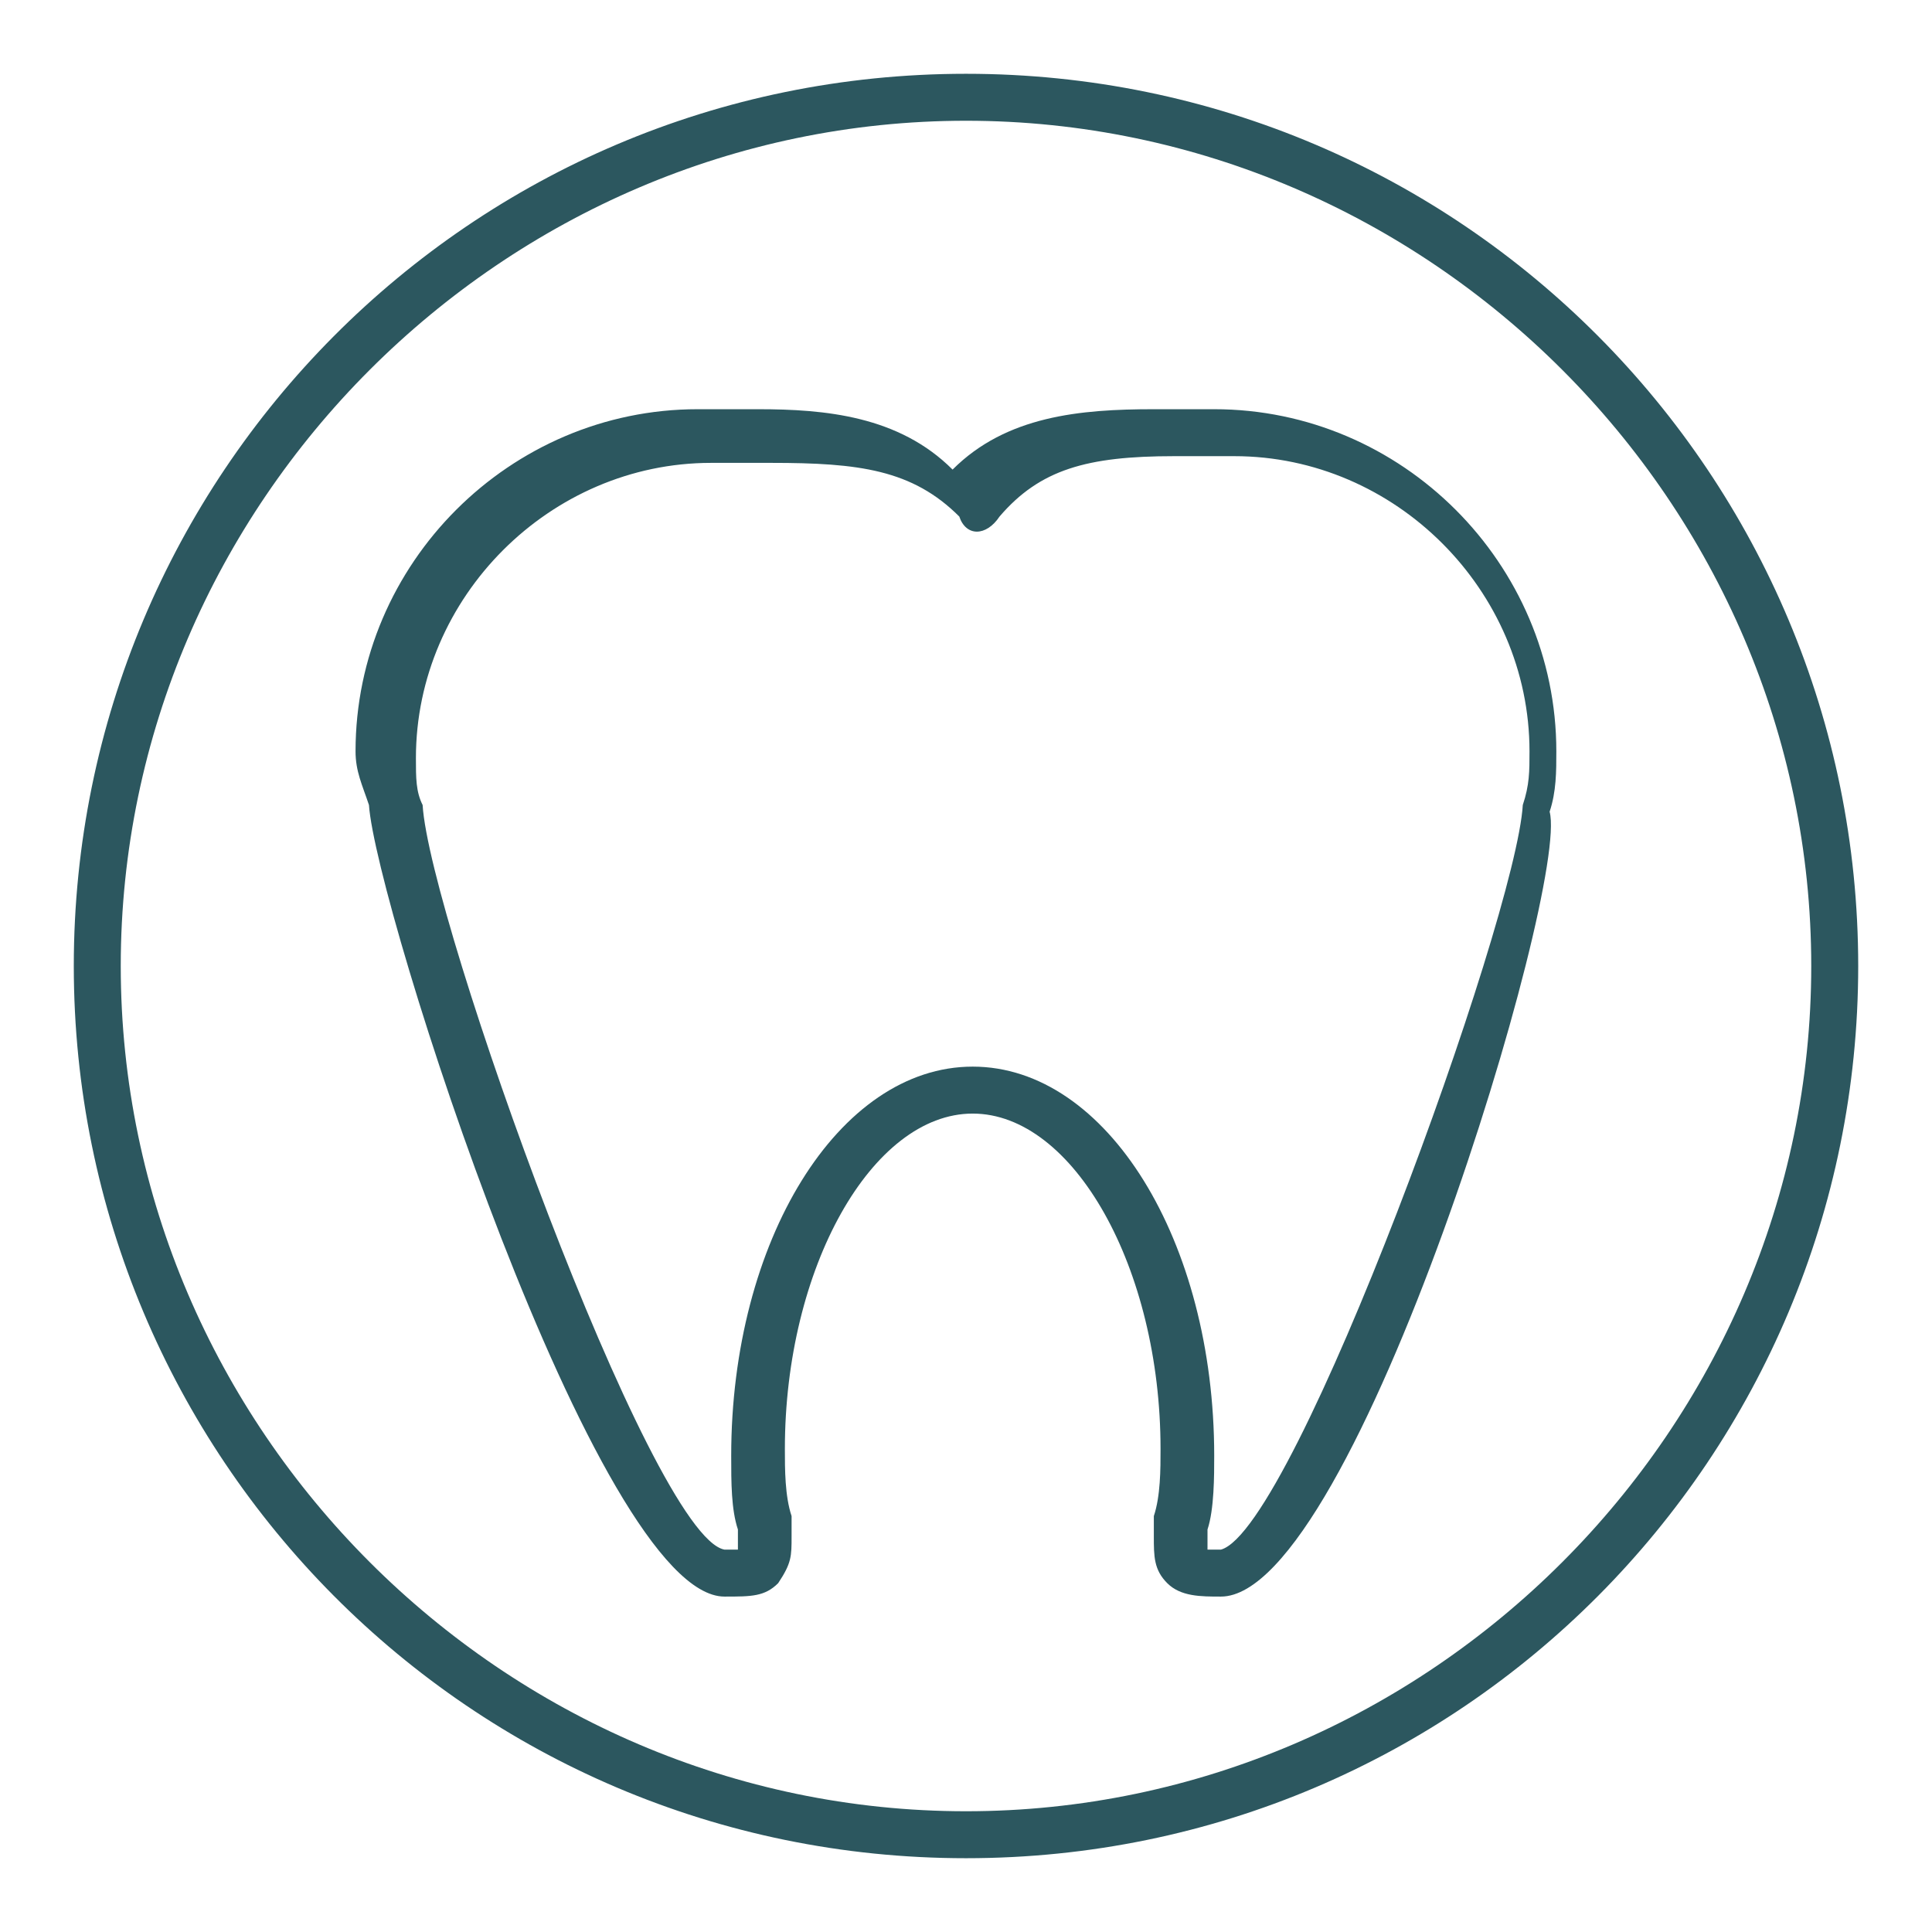
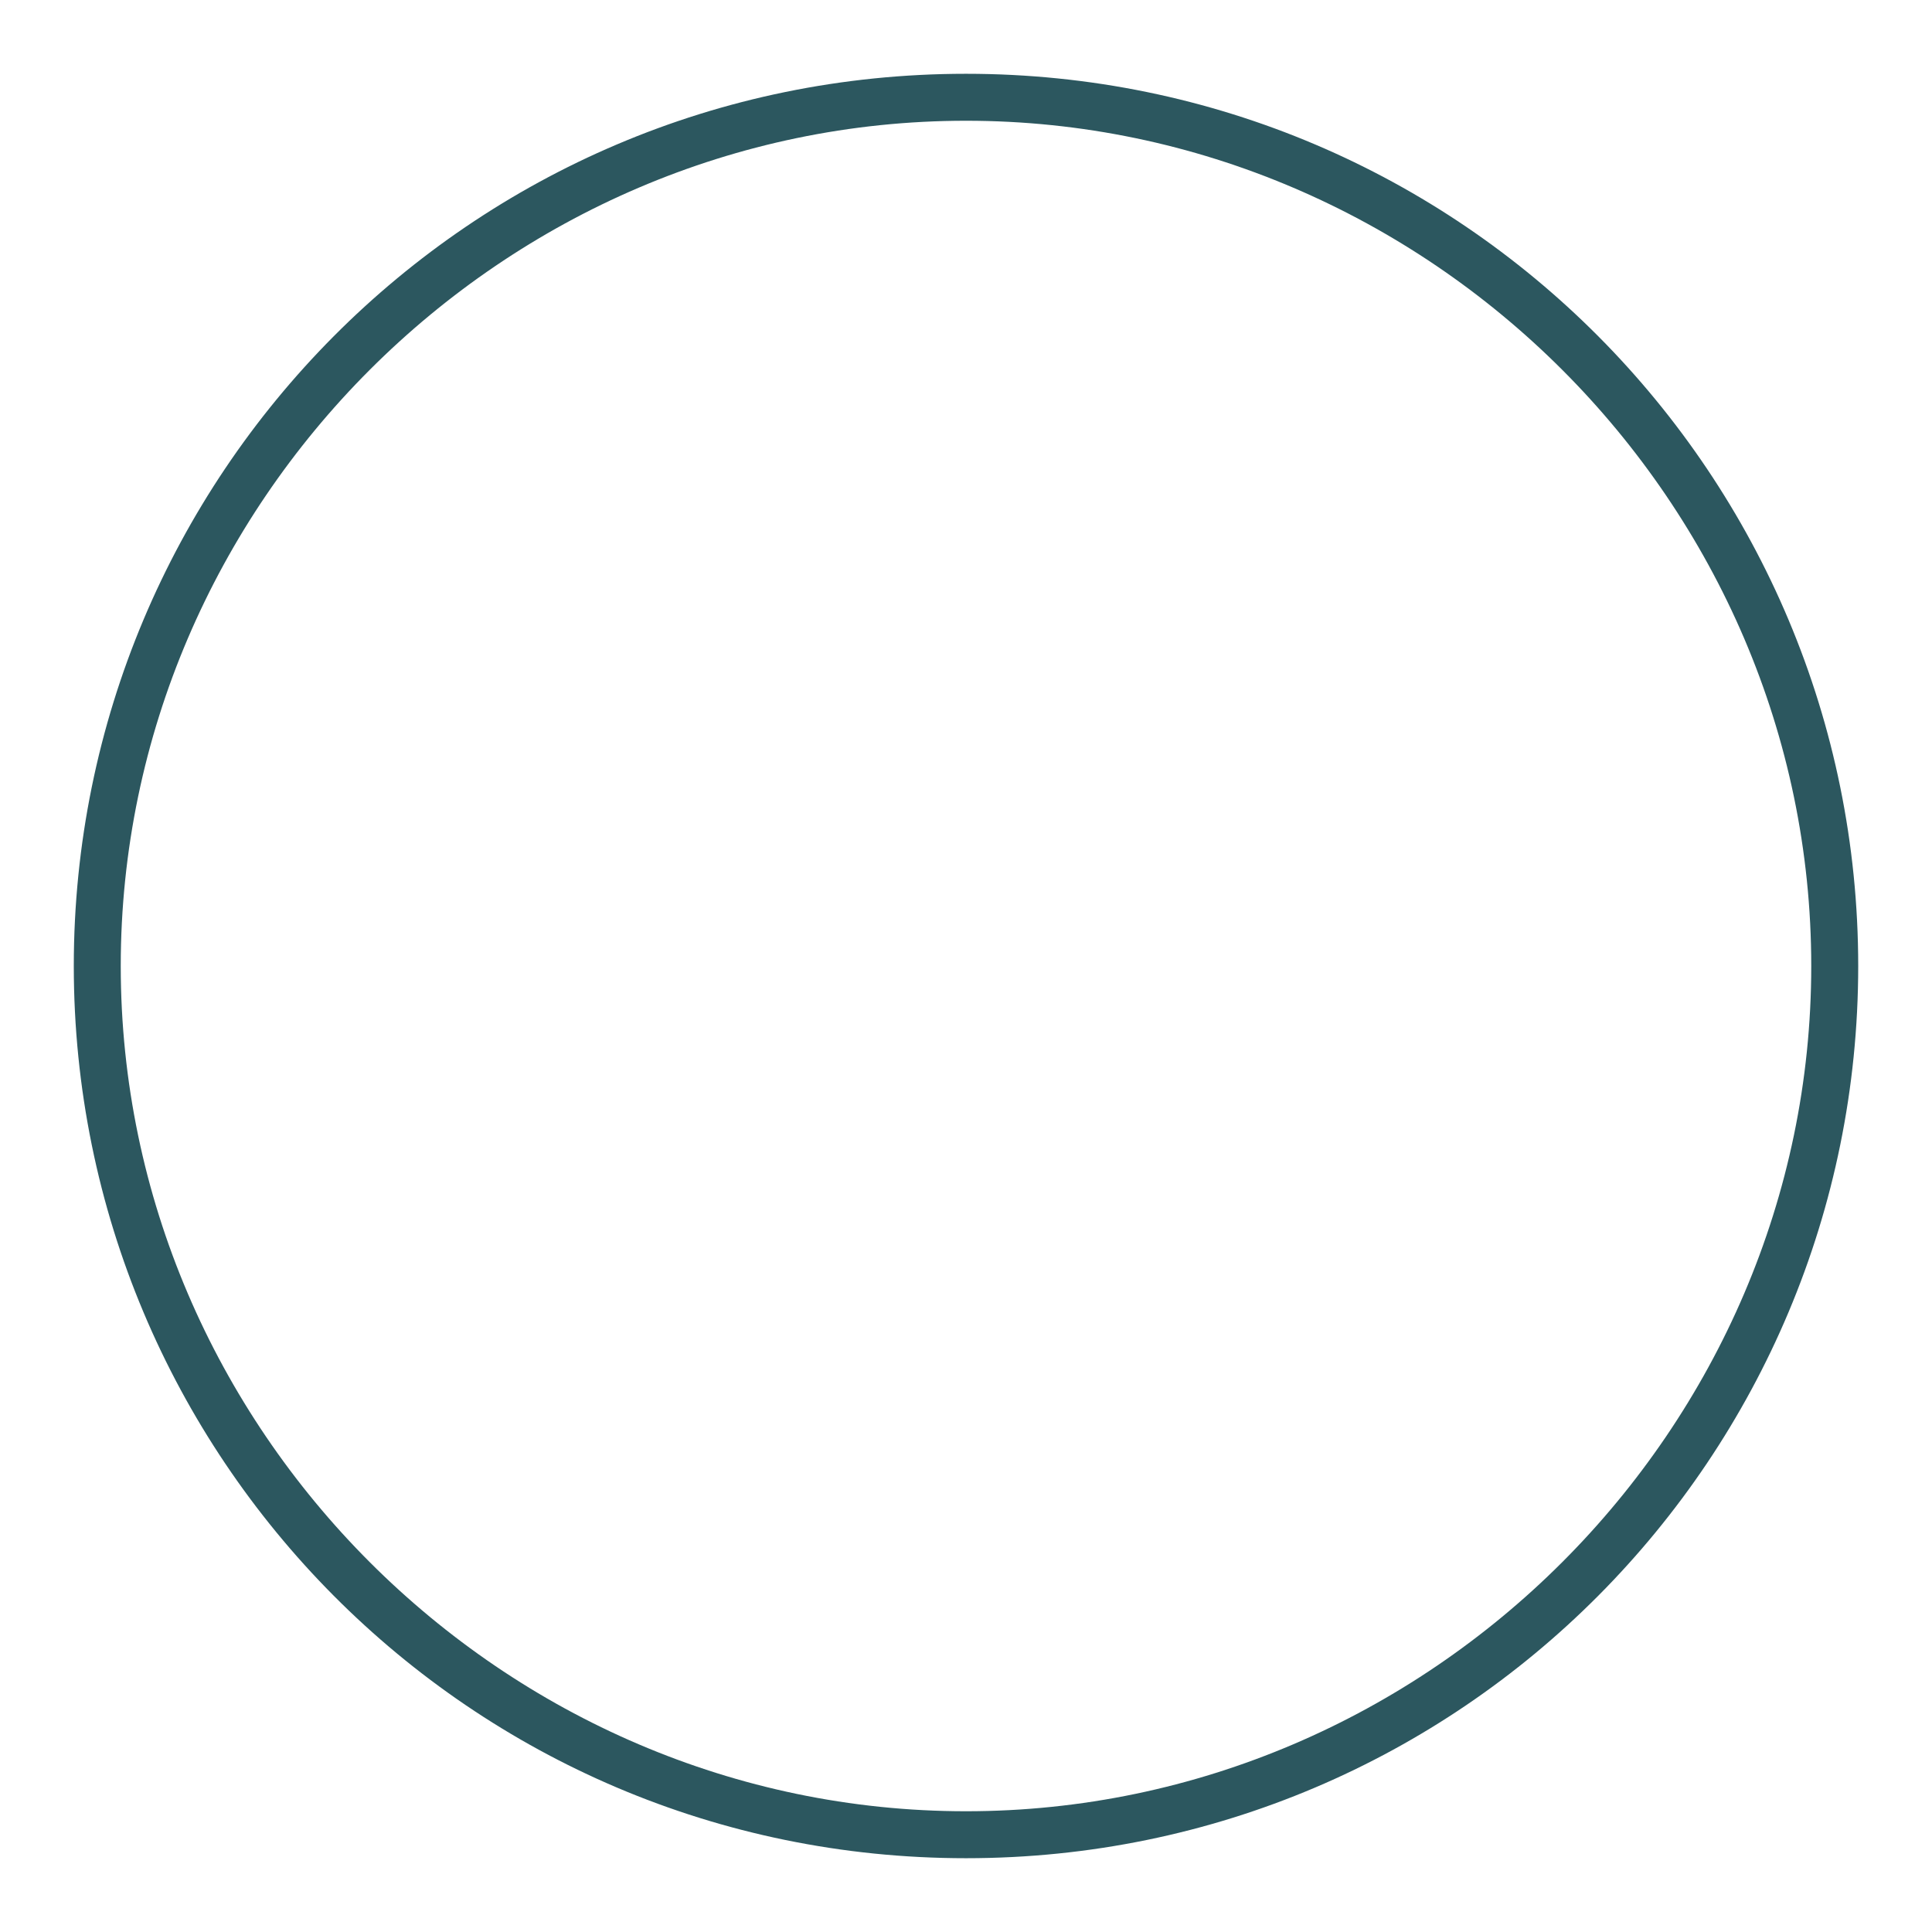
<svg xmlns="http://www.w3.org/2000/svg" version="1.1" id="Layer_1" x="0px" y="0px" viewBox="0 0 28.8 28.8" style="enable-background:new 0 0 28.8 28.8;" xml:space="preserve">
  <style type="text/css">
	.st0{fill:#2C575F;}
</style>
  <g>
    <g>
-       <path class="st0" d="M18.2,23.8c-0.3,0-0.6,0-0.8-0.2c-0.2-0.2-0.2-0.4-0.2-0.7c0-0.1,0-0.3,0-0.3c0.1-0.3,0.1-0.7,0.1-1    c0-2.7-1.3-5-2.8-5s-2.8,2.3-2.8,5c0,0.3,0,0.7,0.1,1c0,0.2,0,0.3,0,0.3c0,0.3,0,0.4-0.2,0.7c-0.2,0.2-0.4,0.2-0.8,0.2    c-1.9,0-5.2-10.3-5.3-11.8c-0.1-0.3-0.2-0.5-0.2-0.8c0-2.8,2.3-5.1,5.1-5.1h0.9c1,0,2.1,0.1,2.9,0.9c0.8-0.8,1.9-0.9,3-0.9h0.9    c2.8,0,5.1,2.3,5.1,5.1c0,0.3,0,0.6-0.1,0.9C23.4,13.2,20.2,23.8,18.2,23.8z M11.5,6.9h-0.9c-2.4,0-4.4,2-4.4,4.4    c0,0.3,0,0.5,0.1,0.7c0.1,1.7,3.4,10.9,4.5,11.1c0.1,0,0.1,0,0.2,0l0,0c0-0.1,0-0.3,0-0.3c-0.1-0.3-0.1-0.7-0.1-1.1    c0-3.2,1.6-5.8,3.6-5.8c2,0,3.6,2.6,3.6,5.8c0,0.3,0,0.8-0.1,1.1c0,0.1,0,0.3,0,0.3l0,0c0.1,0,0.1,0,0.2,0    c1.1-0.3,4.4-9.4,4.5-11.1c0.1-0.3,0.1-0.5,0.1-0.8c0-2.4-2-4.4-4.4-4.4h-0.9c-1.3,0-2,0.2-2.6,0.9c-0.2,0.3-0.5,0.3-0.6,0    C13.6,7,12.8,6.9,11.5,6.9z" />
-     </g>
+       </g>
  </g>
  <g>
    <path class="st0" d="M14.4,27.7c-7.4,0-13.3-6-13.3-13.3S7,1.1,14.4,1.1s13.3,6,13.3,13.3S21.8,27.7,14.4,27.7z M14.4,1.8   C7.5,1.8,1.8,7.5,1.8,14.4C1.8,21.3,7.5,27,14.4,27C21.3,27,27,21.3,27,14.4C27,7.5,21.3,1.8,14.4,1.8z" />
  </g>
</svg>